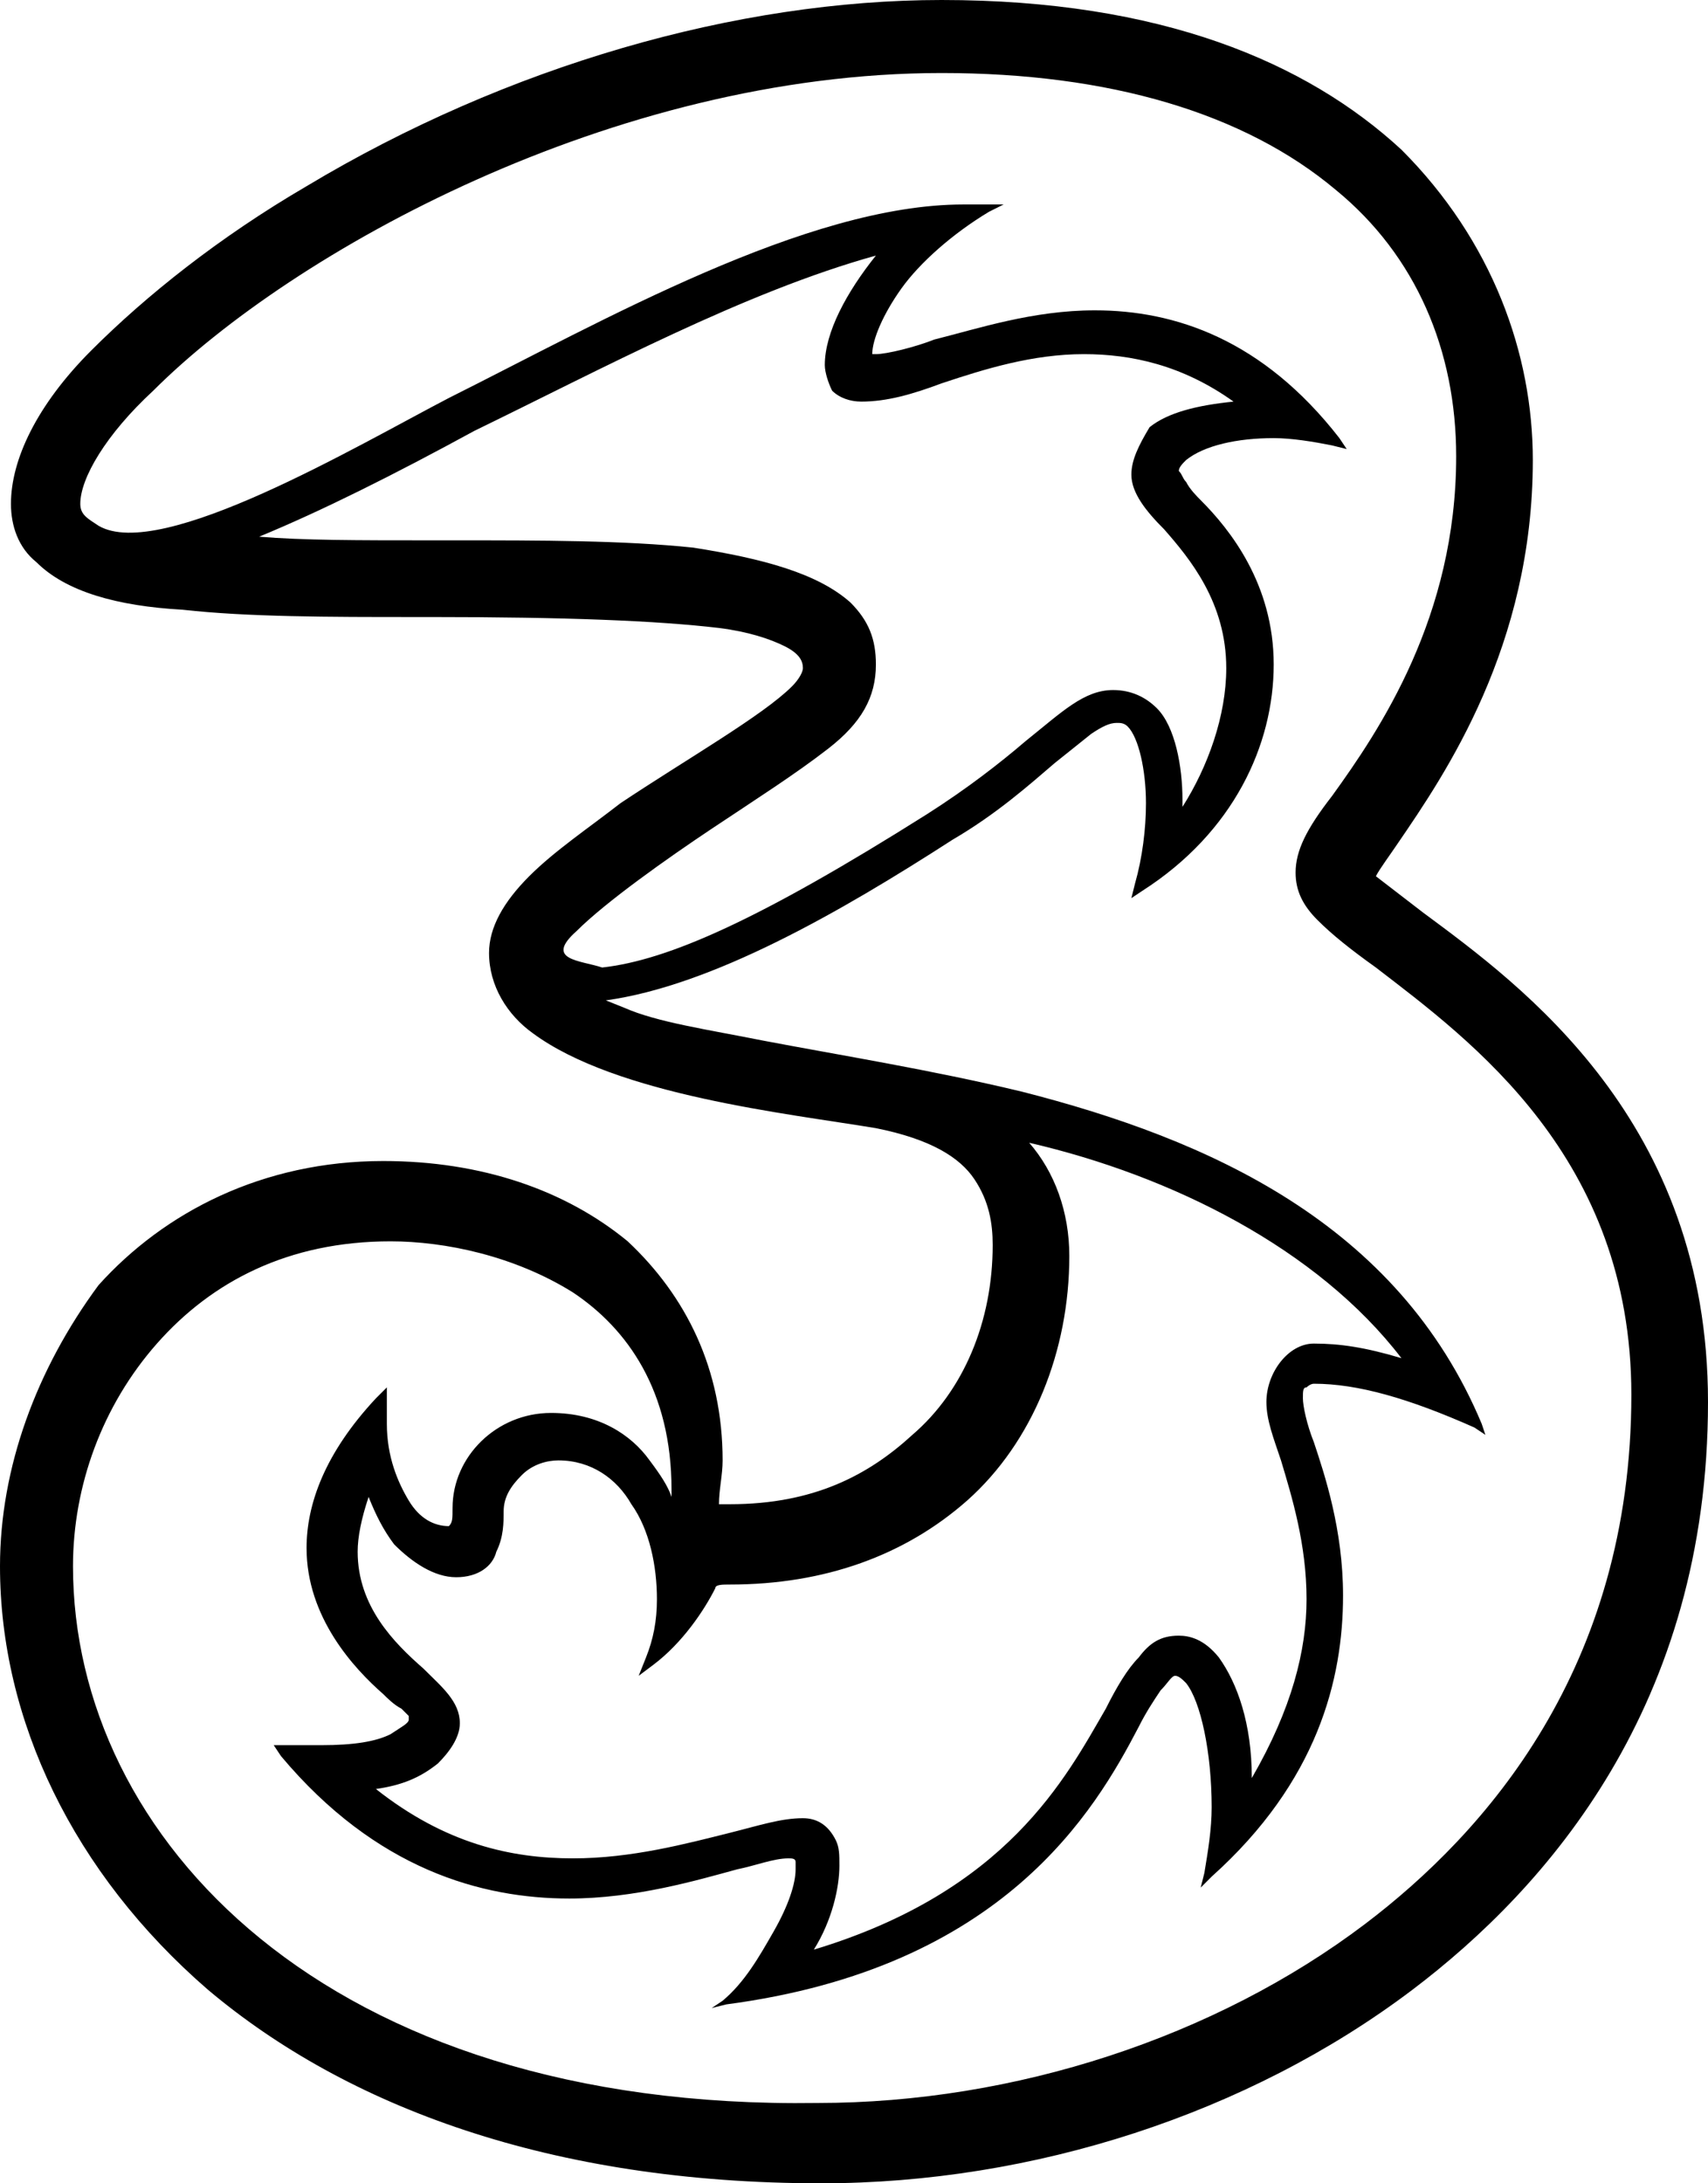
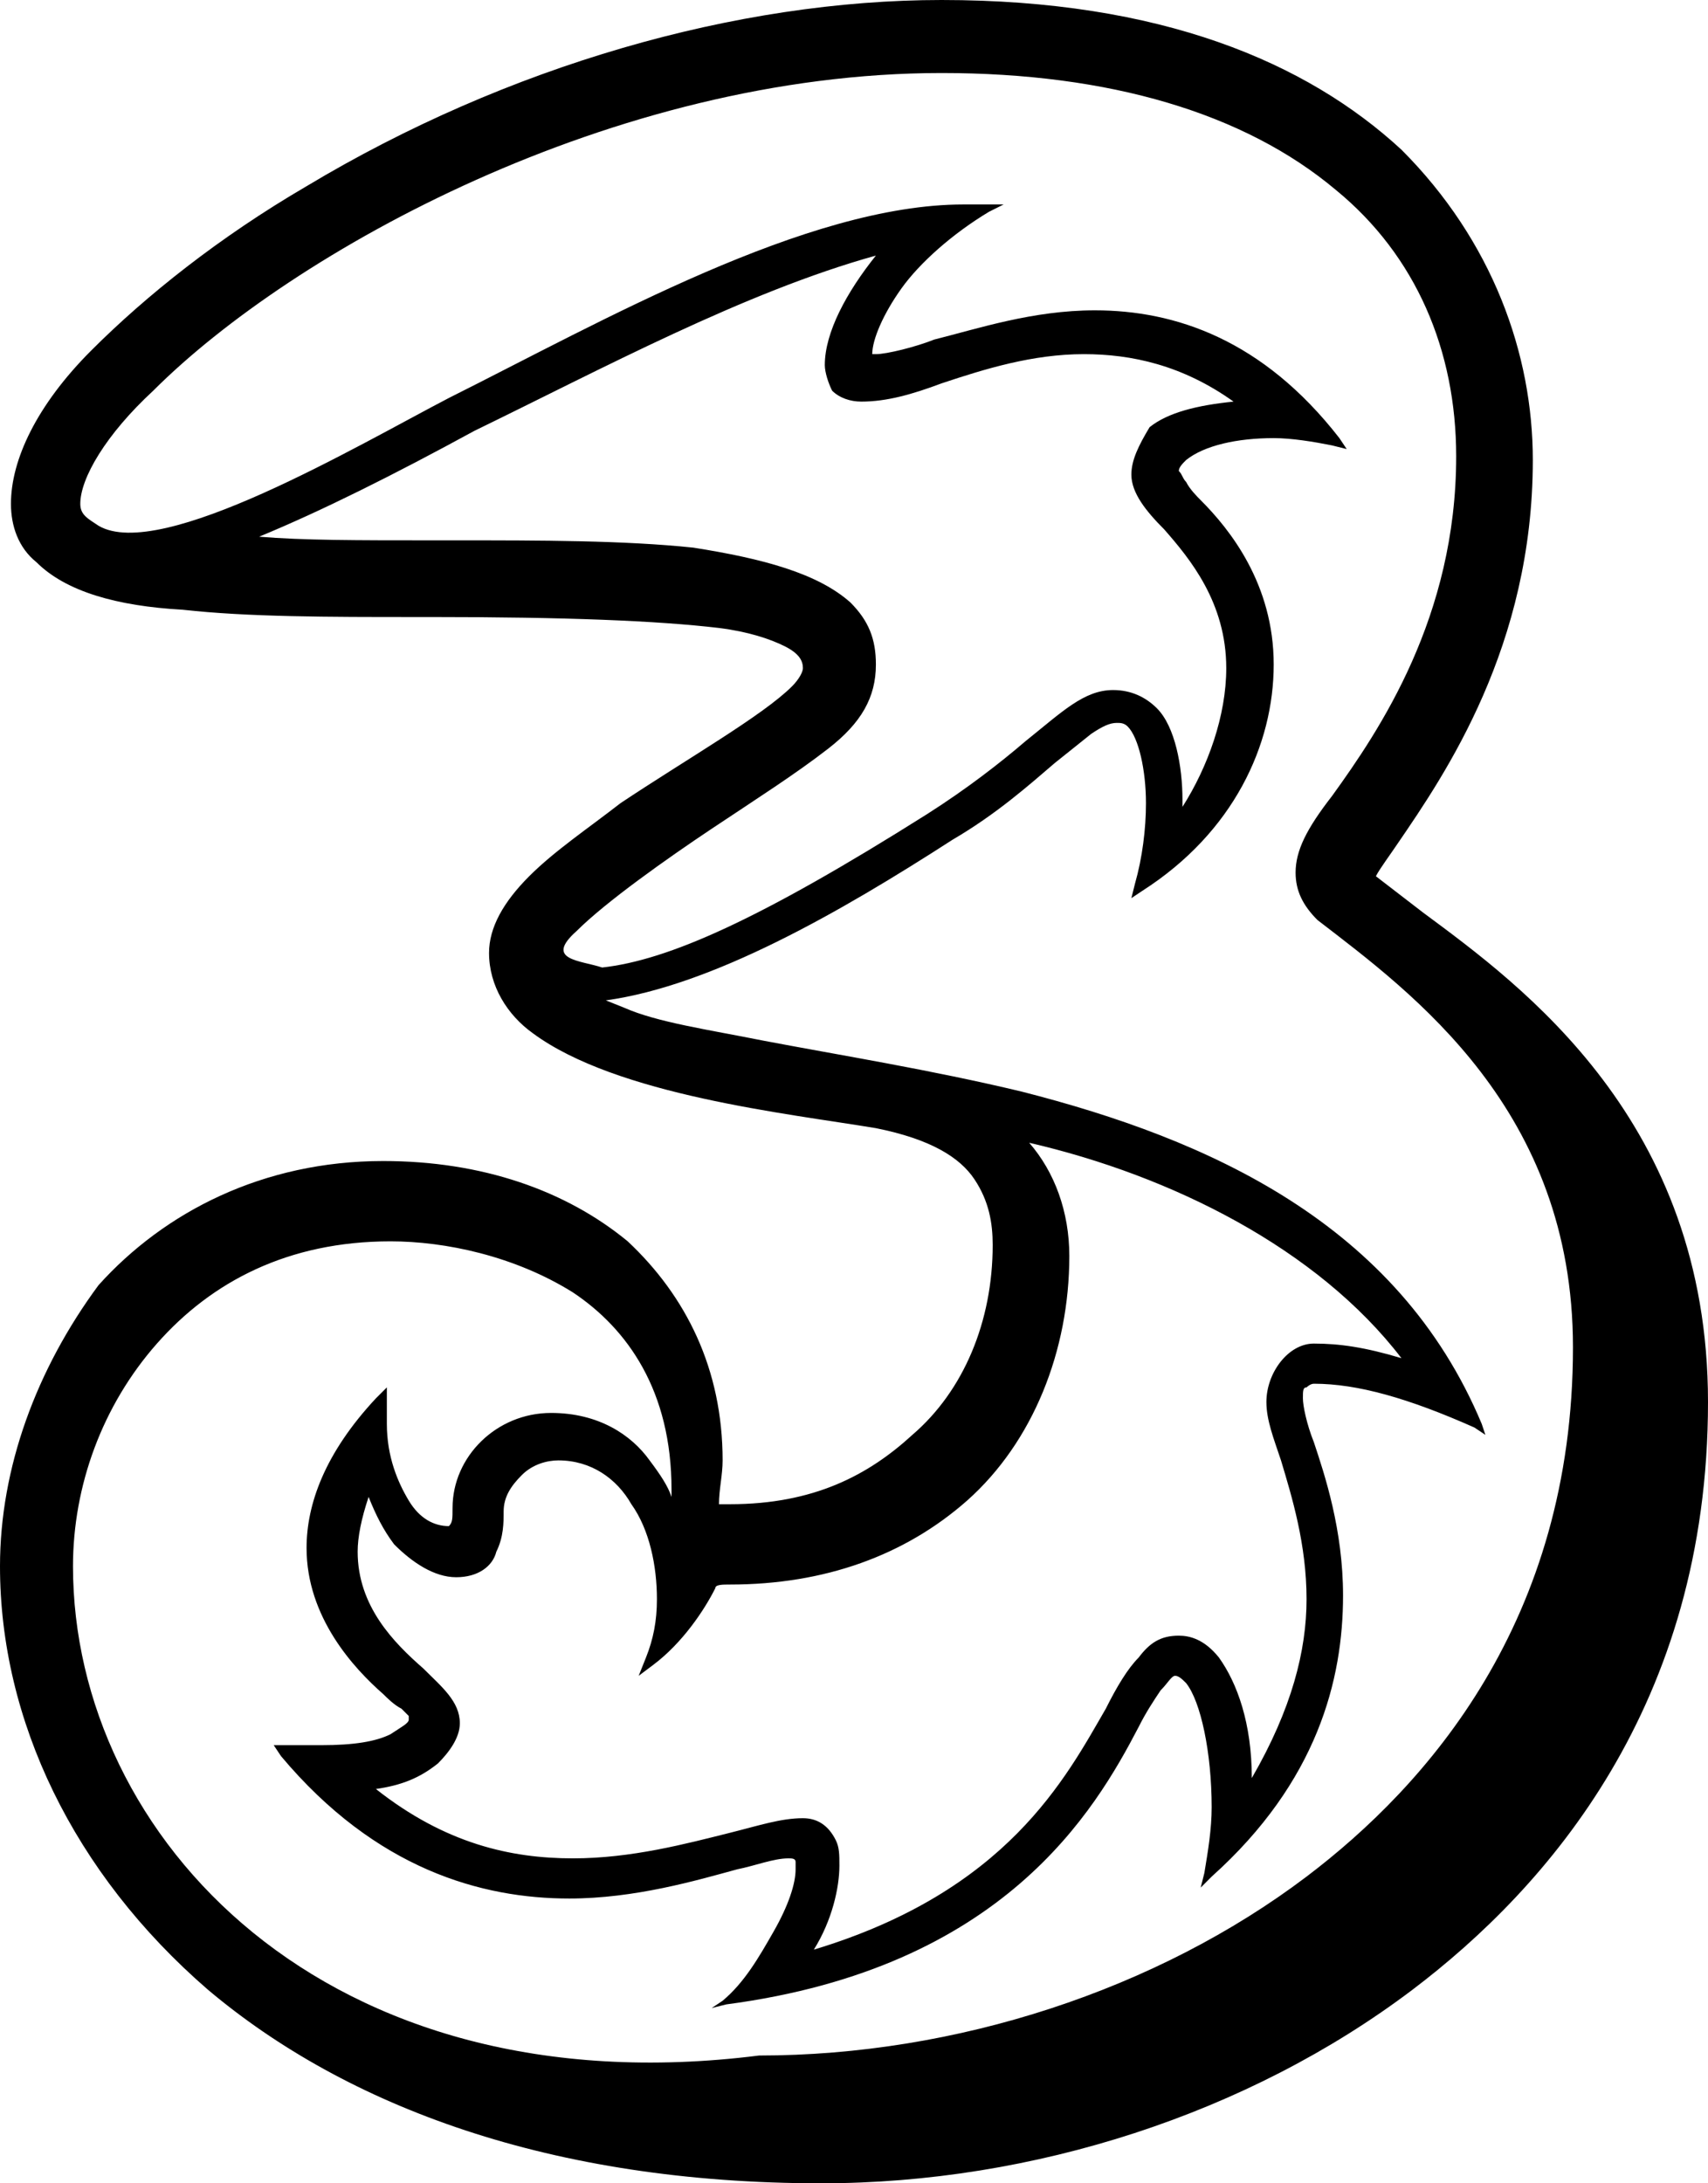
<svg xmlns="http://www.w3.org/2000/svg" version="1.1" id="Layer_1" x="0px" y="0px" viewBox="0 0 46.8 59.8" style="enable-background:new 0 0 46.8 59.8;" xml:space="preserve">
  <g>
-     <path d="M39,25l-1.3-1c0.1-0.2,0.4-0.6,0.6-0.9c1.3-1.9,3.7-5.4,3.7-10.5c0-2.9-1.1-6-3.6-8.5C35.8,1.7,31.8,0,25.8,0   C20.2,0,13.9,1.8,8.4,5.1C6,6.5,4,8.1,2.5,9.6s-2.2,3-2.2,4.2c0,0.6,0.2,1.2,0.7,1.6c0.8,0.8,2.2,1.2,4,1.3c1.8,0.2,4,0.2,6.4,0.2   h0.4c3.7,0,6.2,0.1,7.9,0.3c0.8,0.1,1.4,0.3,1.8,0.5c0.4,0.2,0.5,0.4,0.5,0.6c0,0.1-0.1,0.3-0.3,0.5c-0.8,0.8-2.9,2-4.7,3.2   c-0.9,0.7-1.8,1.3-2.5,2c-0.7,0.7-1.1,1.4-1.1,2.1v0c0,0.9,0.5,1.7,1.2,2.2c2.3,1.7,7,2.2,9.4,2.6c1.5,0.3,2.3,0.8,2.7,1.4   c0.4,0.6,0.5,1.2,0.5,1.8c0,2.1-0.8,4-2.2,5.2c-1.2,1.1-2.7,1.9-5,1.9h-0.3c0-0.4,0.1-0.8,0.1-1.2c0-2.5-1-4.5-2.6-6   c-1.7-1.4-4-2.2-6.7-2.2c-3.3,0-6,1.4-7.8,3.4C1,37.5,0,40.2,0,42.9c0,4.2,2,8.4,5.7,11.6c3.8,3.2,9.4,5.3,16.8,5.3   c5.8,0,11.7-1.9,16.2-5.3c3.7-2.8,8.1-7.8,8.1-16.1C46.8,30.7,41.7,27,39,25 M15.8,25.5c0.8-0.8,2.5-2,3.7-2.8   c1.2-0.8,2.3-1.5,3.2-2.2s1.3-1.4,1.3-2.3c0-0.7-0.2-1.2-0.7-1.7c-0.9-0.8-2.4-1.2-4.3-1.5c-1.9-0.2-4.2-0.2-6.5-0.2h-0.7   c-2,0-3.5,0-4.7-0.1c1.7-0.7,3.7-1.7,5.9-2.9C16.5,10.1,20.4,8,24,7c-0.8,1-1.4,2.1-1.4,3c0,0.2,0.1,0.5,0.2,0.7   c0.2,0.2,0.5,0.3,0.8,0.3c0.7,0,1.4-0.2,2.2-0.5c1.2-0.4,2.5-0.8,3.9-0.8c1.3,0,2.7,0.3,4.1,1.3c-1,0.1-1.8,0.3-2.3,0.7   C31.2,12.2,31,12.6,31,13c0,0.5,0.4,1,0.9,1.5c0.7,0.8,1.7,2,1.7,3.8c0,1.3-0.5,2.7-1.2,3.8v-0.2c0-0.9-0.2-2-0.7-2.5   c-0.3-0.3-0.7-0.5-1.2-0.5c-0.8,0-1.4,0.6-2.4,1.4c-0.7,0.6-1.6,1.3-2.7,2c-4.6,2.9-7.1,4-8.9,4.2C15.9,26.3,14.9,26.3,15.8,25.5    M20,43.4c2.6,0,4.8-0.8,6.5-2.3c1.8-1.6,2.8-4.1,2.8-6.7c0-1.2-0.4-2.3-1.1-3.1c3.9,0.9,7.9,2.9,10.2,5.9c-1-0.3-1.7-0.4-2.4-0.4   c-0.7,0-1.3,0.8-1.3,1.6c0,0.5,0.2,1,0.4,1.6c0.3,1,0.7,2.3,0.7,3.8c0,1.4-0.4,3-1.5,4.9c0-1.5-0.4-2.6-0.9-3.3   c-0.4-0.5-0.8-0.6-1.1-0.6c-0.5,0-0.8,0.2-1.1,0.6c-0.3,0.3-0.6,0.8-0.9,1.4c-1.1,1.9-2.7,5-8,6.6c0.5-0.8,0.7-1.7,0.7-2.3   c0-0.3,0-0.5-0.1-0.7c-0.2-0.4-0.5-0.6-0.9-0.6h0c-0.6,0-1.2,0.2-2,0.4c-1.2,0.3-2.7,0.7-4.3,0.7c-1.7,0-3.5-0.4-5.4-1.9   c0.7-0.1,1.2-0.3,1.7-0.7c0.3-0.3,0.6-0.7,0.6-1.1c0-0.6-0.5-1-1-1.5c-0.8-0.7-1.8-1.7-1.8-3.2c0-0.4,0.1-0.9,0.3-1.5   c0.2,0.5,0.4,0.9,0.7,1.3c0.5,0.5,1.1,0.9,1.7,0.9c0.6,0,1-0.3,1.1-0.7c0.2-0.4,0.2-0.8,0.2-1.1c0-0.4,0.2-0.7,0.5-1   c0.3-0.3,0.7-0.4,1-0.4c0.9,0,1.6,0.5,2,1.2c0.5,0.7,0.7,1.7,0.7,2.6c0,0.6-0.1,1.1-0.3,1.6l-0.2,0.5l0.4-0.3   c0.8-0.6,1.4-1.5,1.7-2.1C19.6,43.4,19.8,43.4,20,43.4 M2.7,14.4c-0.3-0.2-0.5-0.3-0.5-0.6c0-0.7,0.7-1.9,2-3.1   C8,6.9,16.8,2,25.8,2c4.6,0,8.3,1.1,10.8,3.2c2.2,1.8,3.3,4.4,3.3,7.3c0,4.4-2.1,7.5-3.4,9.3c-0.7,0.9-1,1.5-1,2.1   c0,0.5,0.2,0.9,0.6,1.3c0.4,0.4,0.9,0.8,1.6,1.3c2.6,2,7,5.2,7,11.7c0,7.5-4,12-7.3,14.5c-4.1,3.1-9.6,4.9-15,4.9   C8.9,57.8,2,50.3,2,42.9c0-2.2,0.8-4.4,2.3-6.1S7.9,34,10.7,34l0,0c1.5,0,3.4,0.4,5,1.4c1.5,1,2.7,2.7,2.7,5.4v0.2   c-0.1-0.3-0.3-0.6-0.6-1c-0.5-0.7-1.4-1.3-2.7-1.3c-1.5,0-2.7,1.2-2.7,2.6c0,0.3,0,0.4-0.1,0.5c0,0,0,0,0,0c-0.4,0-0.8-0.2-1.1-0.7   c-0.3-0.5-0.6-1.2-0.6-2.1c0-0.2,0-0.4,0-0.6l0-0.4l-0.3,0.3c-1.4,1.5-1.9,2.9-1.9,4.1c0,1.9,1.3,3.3,2.1,4   c0.1,0.1,0.3,0.3,0.5,0.4c0.1,0.1,0.1,0.1,0.2,0.2c0,0,0,0,0,0.1v0c0,0.1-0.2,0.2-0.5,0.4c-0.4,0.2-1,0.3-1.9,0.3c-0.3,0-0.7,0-1,0   l-0.3,0l0.2,0.3c2.6,3.1,5.5,3.9,7.9,3.9c1.8,0,3.5-0.5,4.6-0.8c0.5-0.1,1-0.3,1.4-0.3c0.1,0,0.2,0,0.2,0.1c0,0,0,0.1,0,0.2   c0,0.4-0.2,1-0.6,1.7c-0.4,0.7-0.8,1.4-1.4,1.9L19.5,55l0.4-0.1c7.6-1,10.1-5.3,11.3-7.6c0.2-0.4,0.4-0.7,0.6-1   c0.2-0.2,0.3-0.4,0.4-0.4c0.1,0,0.2,0.1,0.3,0.2c0.4,0.5,0.7,1.9,0.7,3.4c0,0.6-0.1,1.2-0.2,1.8l-0.1,0.4l0.3-0.3   c2.9-2.6,3.6-5.4,3.6-7.7c0-1.8-0.5-3.3-0.8-4.2c-0.2-0.5-0.3-1-0.3-1.2c0-0.2,0-0.3,0.1-0.3c0,0,0.1-0.1,0.2-0.1   c1.2,0,2.6,0.4,4.4,1.2l0.3,0.2L40.6,39c-2.3-5.5-7.5-7.8-12.6-9.1c-2.5-0.6-5-1-7.1-1.4c-1.5-0.3-2.9-0.5-3.8-0.9l-0.5-0.2   c2.9-0.4,6.4-2.4,9.5-4.4c1.2-0.7,2.1-1.5,2.8-2.1l1-0.8c0.3-0.2,0.5-0.3,0.7-0.3c0.1,0,0.2,0,0.3,0.1c0.3,0.3,0.5,1.2,0.5,2.1   c0,0.7-0.1,1.5-0.3,2.2L31,24.6l0.3-0.2c2.5-1.6,3.6-4,3.6-6.2c0-2.2-1.2-3.7-2-4.5c-0.1-0.1-0.3-0.3-0.4-0.5   c-0.1-0.1-0.1-0.2-0.2-0.3c0-0.1,0.1-0.2,0.2-0.3c0.5-0.4,1.4-0.6,2.4-0.6c0.5,0,1.1,0.1,1.6,0.2l0.4,0.1L36.7,12   c-2.1-2.7-4.5-3.5-6.7-3.5c-1.7,0-3.2,0.5-4.4,0.8c-0.5,0.2-1.3,0.4-1.6,0.4h-0.1c0-0.4,0.3-1.1,0.8-1.8c0.5-0.7,1.4-1.5,2.4-2.1   l0.4-0.2l-0.5,0c-0.2,0-0.4,0-0.6,0c-4.3,0-9.9,3.2-14.1,5.3C9.8,12.2,4.4,15.4,2.7,14.4">
+     <path d="M39,25l-1.3-1c0.1-0.2,0.4-0.6,0.6-0.9c1.3-1.9,3.7-5.4,3.7-10.5c0-2.9-1.1-6-3.6-8.5C35.8,1.7,31.8,0,25.8,0   C20.2,0,13.9,1.8,8.4,5.1C6,6.5,4,8.1,2.5,9.6s-2.2,3-2.2,4.2c0,0.6,0.2,1.2,0.7,1.6c0.8,0.8,2.2,1.2,4,1.3c1.8,0.2,4,0.2,6.4,0.2   h0.4c3.7,0,6.2,0.1,7.9,0.3c0.8,0.1,1.4,0.3,1.8,0.5c0.4,0.2,0.5,0.4,0.5,0.6c0,0.1-0.1,0.3-0.3,0.5c-0.8,0.8-2.9,2-4.7,3.2   c-0.9,0.7-1.8,1.3-2.5,2c-0.7,0.7-1.1,1.4-1.1,2.1v0c0,0.9,0.5,1.7,1.2,2.2c2.3,1.7,7,2.2,9.4,2.6c1.5,0.3,2.3,0.8,2.7,1.4   c0.4,0.6,0.5,1.2,0.5,1.8c0,2.1-0.8,4-2.2,5.2c-1.2,1.1-2.7,1.9-5,1.9h-0.3c0-0.4,0.1-0.8,0.1-1.2c0-2.5-1-4.5-2.6-6   c-1.7-1.4-4-2.2-6.7-2.2c-3.3,0-6,1.4-7.8,3.4C1,37.5,0,40.2,0,42.9c0,4.2,2,8.4,5.7,11.6c3.8,3.2,9.4,5.3,16.8,5.3   c5.8,0,11.7-1.9,16.2-5.3c3.7-2.8,8.1-7.8,8.1-16.1C46.8,30.7,41.7,27,39,25 M15.8,25.5c0.8-0.8,2.5-2,3.7-2.8   c1.2-0.8,2.3-1.5,3.2-2.2s1.3-1.4,1.3-2.3c0-0.7-0.2-1.2-0.7-1.7c-0.9-0.8-2.4-1.2-4.3-1.5c-1.9-0.2-4.2-0.2-6.5-0.2h-0.7   c-2,0-3.5,0-4.7-0.1c1.7-0.7,3.7-1.7,5.9-2.9C16.5,10.1,20.4,8,24,7c-0.8,1-1.4,2.1-1.4,3c0,0.2,0.1,0.5,0.2,0.7   c0.2,0.2,0.5,0.3,0.8,0.3c0.7,0,1.4-0.2,2.2-0.5c1.2-0.4,2.5-0.8,3.9-0.8c1.3,0,2.7,0.3,4.1,1.3c-1,0.1-1.8,0.3-2.3,0.7   C31.2,12.2,31,12.6,31,13c0,0.5,0.4,1,0.9,1.5c0.7,0.8,1.7,2,1.7,3.8c0,1.3-0.5,2.7-1.2,3.8v-0.2c0-0.9-0.2-2-0.7-2.5   c-0.3-0.3-0.7-0.5-1.2-0.5c-0.8,0-1.4,0.6-2.4,1.4c-0.7,0.6-1.6,1.3-2.7,2c-4.6,2.9-7.1,4-8.9,4.2C15.9,26.3,14.9,26.3,15.8,25.5    M20,43.4c2.6,0,4.8-0.8,6.5-2.3c1.8-1.6,2.8-4.1,2.8-6.7c0-1.2-0.4-2.3-1.1-3.1c3.9,0.9,7.9,2.9,10.2,5.9c-1-0.3-1.7-0.4-2.4-0.4   c-0.7,0-1.3,0.8-1.3,1.6c0,0.5,0.2,1,0.4,1.6c0.3,1,0.7,2.3,0.7,3.8c0,1.4-0.4,3-1.5,4.9c0-1.5-0.4-2.6-0.9-3.3   c-0.4-0.5-0.8-0.6-1.1-0.6c-0.5,0-0.8,0.2-1.1,0.6c-0.3,0.3-0.6,0.8-0.9,1.4c-1.1,1.9-2.7,5-8,6.6c0.5-0.8,0.7-1.7,0.7-2.3   c0-0.3,0-0.5-0.1-0.7c-0.2-0.4-0.5-0.6-0.9-0.6h0c-0.6,0-1.2,0.2-2,0.4c-1.2,0.3-2.7,0.7-4.3,0.7c-1.7,0-3.5-0.4-5.4-1.9   c0.7-0.1,1.2-0.3,1.7-0.7c0.3-0.3,0.6-0.7,0.6-1.1c0-0.6-0.5-1-1-1.5c-0.8-0.7-1.8-1.7-1.8-3.2c0-0.4,0.1-0.9,0.3-1.5   c0.2,0.5,0.4,0.9,0.7,1.3c0.5,0.5,1.1,0.9,1.7,0.9c0.6,0,1-0.3,1.1-0.7c0.2-0.4,0.2-0.8,0.2-1.1c0-0.4,0.2-0.7,0.5-1   c0.3-0.3,0.7-0.4,1-0.4c0.9,0,1.6,0.5,2,1.2c0.5,0.7,0.7,1.7,0.7,2.6c0,0.6-0.1,1.1-0.3,1.6l-0.2,0.5l0.4-0.3   c0.8-0.6,1.4-1.5,1.7-2.1C19.6,43.4,19.8,43.4,20,43.4 M2.7,14.4c-0.3-0.2-0.5-0.3-0.5-0.6c0-0.7,0.7-1.9,2-3.1   C8,6.9,16.8,2,25.8,2c4.6,0,8.3,1.1,10.8,3.2c2.2,1.8,3.3,4.4,3.3,7.3c0,4.4-2.1,7.5-3.4,9.3c-0.7,0.9-1,1.5-1,2.1   c0,0.5,0.2,0.9,0.6,1.3c2.6,2,7,5.2,7,11.7c0,7.5-4,12-7.3,14.5c-4.1,3.1-9.6,4.9-15,4.9   C8.9,57.8,2,50.3,2,42.9c0-2.2,0.8-4.4,2.3-6.1S7.9,34,10.7,34l0,0c1.5,0,3.4,0.4,5,1.4c1.5,1,2.7,2.7,2.7,5.4v0.2   c-0.1-0.3-0.3-0.6-0.6-1c-0.5-0.7-1.4-1.3-2.7-1.3c-1.5,0-2.7,1.2-2.7,2.6c0,0.3,0,0.4-0.1,0.5c0,0,0,0,0,0c-0.4,0-0.8-0.2-1.1-0.7   c-0.3-0.5-0.6-1.2-0.6-2.1c0-0.2,0-0.4,0-0.6l0-0.4l-0.3,0.3c-1.4,1.5-1.9,2.9-1.9,4.1c0,1.9,1.3,3.3,2.1,4   c0.1,0.1,0.3,0.3,0.5,0.4c0.1,0.1,0.1,0.1,0.2,0.2c0,0,0,0,0,0.1v0c0,0.1-0.2,0.2-0.5,0.4c-0.4,0.2-1,0.3-1.9,0.3c-0.3,0-0.7,0-1,0   l-0.3,0l0.2,0.3c2.6,3.1,5.5,3.9,7.9,3.9c1.8,0,3.5-0.5,4.6-0.8c0.5-0.1,1-0.3,1.4-0.3c0.1,0,0.2,0,0.2,0.1c0,0,0,0.1,0,0.2   c0,0.4-0.2,1-0.6,1.7c-0.4,0.7-0.8,1.4-1.4,1.9L19.5,55l0.4-0.1c7.6-1,10.1-5.3,11.3-7.6c0.2-0.4,0.4-0.7,0.6-1   c0.2-0.2,0.3-0.4,0.4-0.4c0.1,0,0.2,0.1,0.3,0.2c0.4,0.5,0.7,1.9,0.7,3.4c0,0.6-0.1,1.2-0.2,1.8l-0.1,0.4l0.3-0.3   c2.9-2.6,3.6-5.4,3.6-7.7c0-1.8-0.5-3.3-0.8-4.2c-0.2-0.5-0.3-1-0.3-1.2c0-0.2,0-0.3,0.1-0.3c0,0,0.1-0.1,0.2-0.1   c1.2,0,2.6,0.4,4.4,1.2l0.3,0.2L40.6,39c-2.3-5.5-7.5-7.8-12.6-9.1c-2.5-0.6-5-1-7.1-1.4c-1.5-0.3-2.9-0.5-3.8-0.9l-0.5-0.2   c2.9-0.4,6.4-2.4,9.5-4.4c1.2-0.7,2.1-1.5,2.8-2.1l1-0.8c0.3-0.2,0.5-0.3,0.7-0.3c0.1,0,0.2,0,0.3,0.1c0.3,0.3,0.5,1.2,0.5,2.1   c0,0.7-0.1,1.5-0.3,2.2L31,24.6l0.3-0.2c2.5-1.6,3.6-4,3.6-6.2c0-2.2-1.2-3.7-2-4.5c-0.1-0.1-0.3-0.3-0.4-0.5   c-0.1-0.1-0.1-0.2-0.2-0.3c0-0.1,0.1-0.2,0.2-0.3c0.5-0.4,1.4-0.6,2.4-0.6c0.5,0,1.1,0.1,1.6,0.2l0.4,0.1L36.7,12   c-2.1-2.7-4.5-3.5-6.7-3.5c-1.7,0-3.2,0.5-4.4,0.8c-0.5,0.2-1.3,0.4-1.6,0.4h-0.1c0-0.4,0.3-1.1,0.8-1.8c0.5-0.7,1.4-1.5,2.4-2.1   l0.4-0.2l-0.5,0c-0.2,0-0.4,0-0.6,0c-4.3,0-9.9,3.2-14.1,5.3C9.8,12.2,4.4,15.4,2.7,14.4">
  </path>
  </g>
</svg>